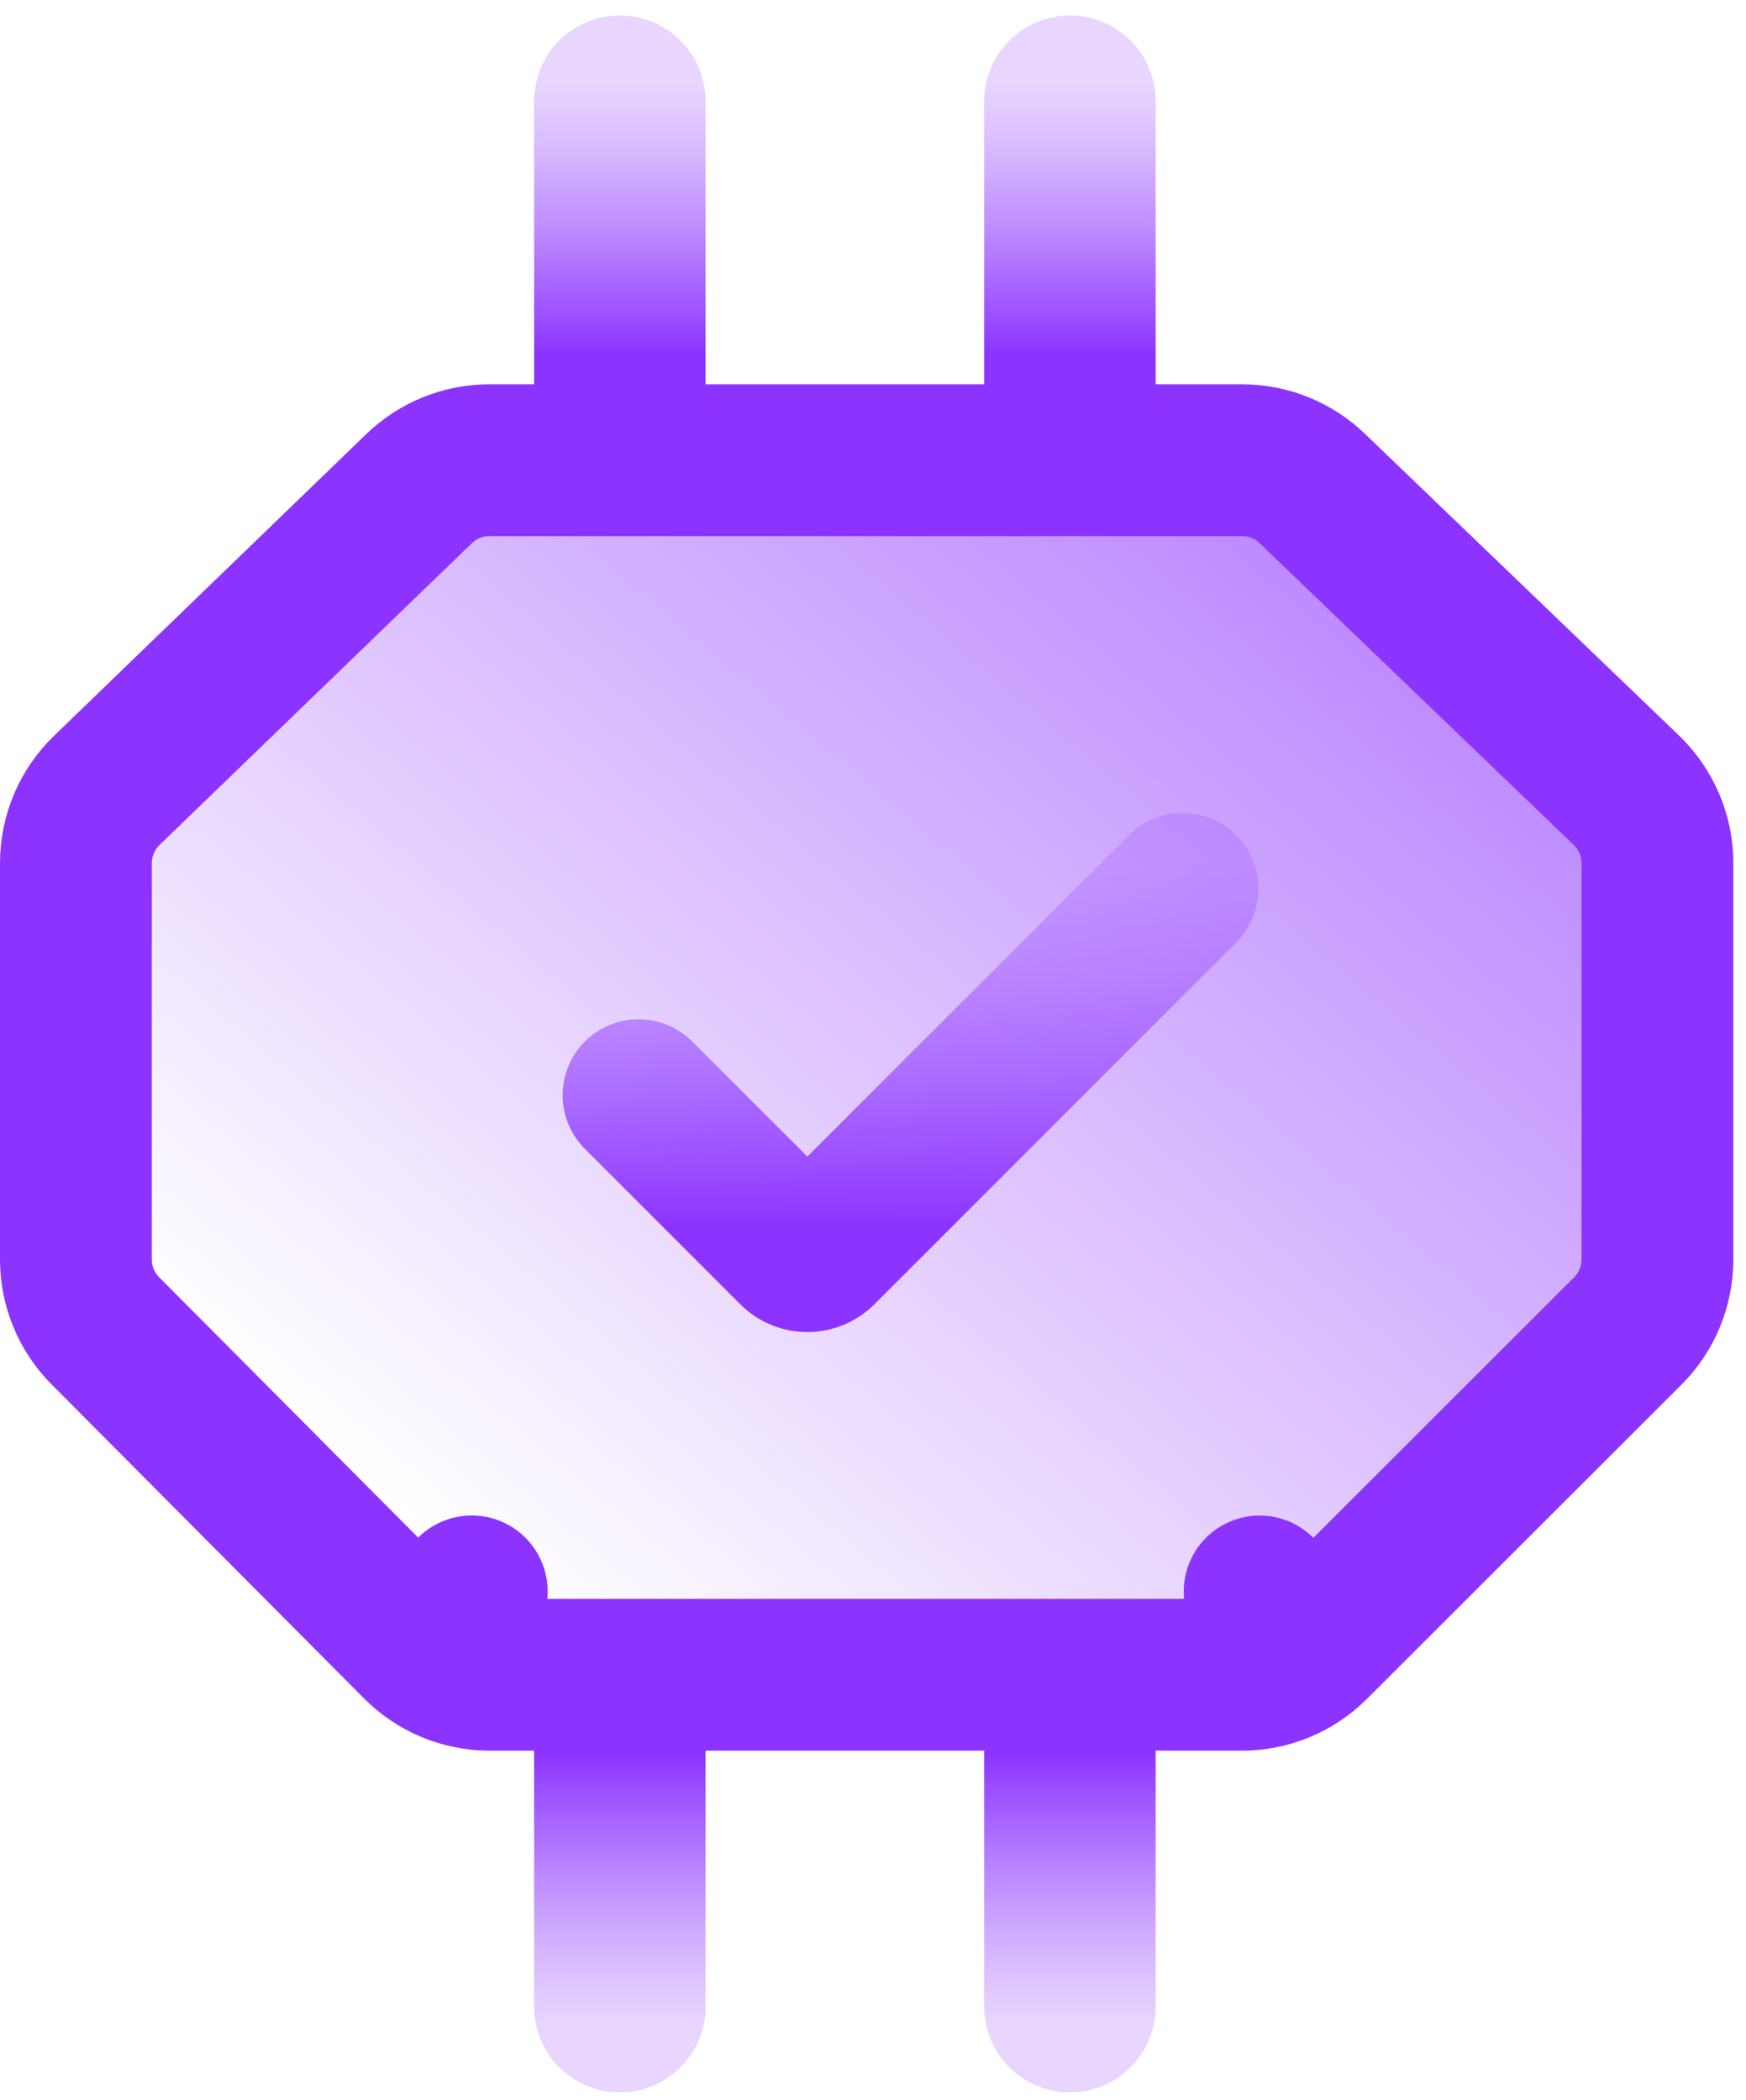
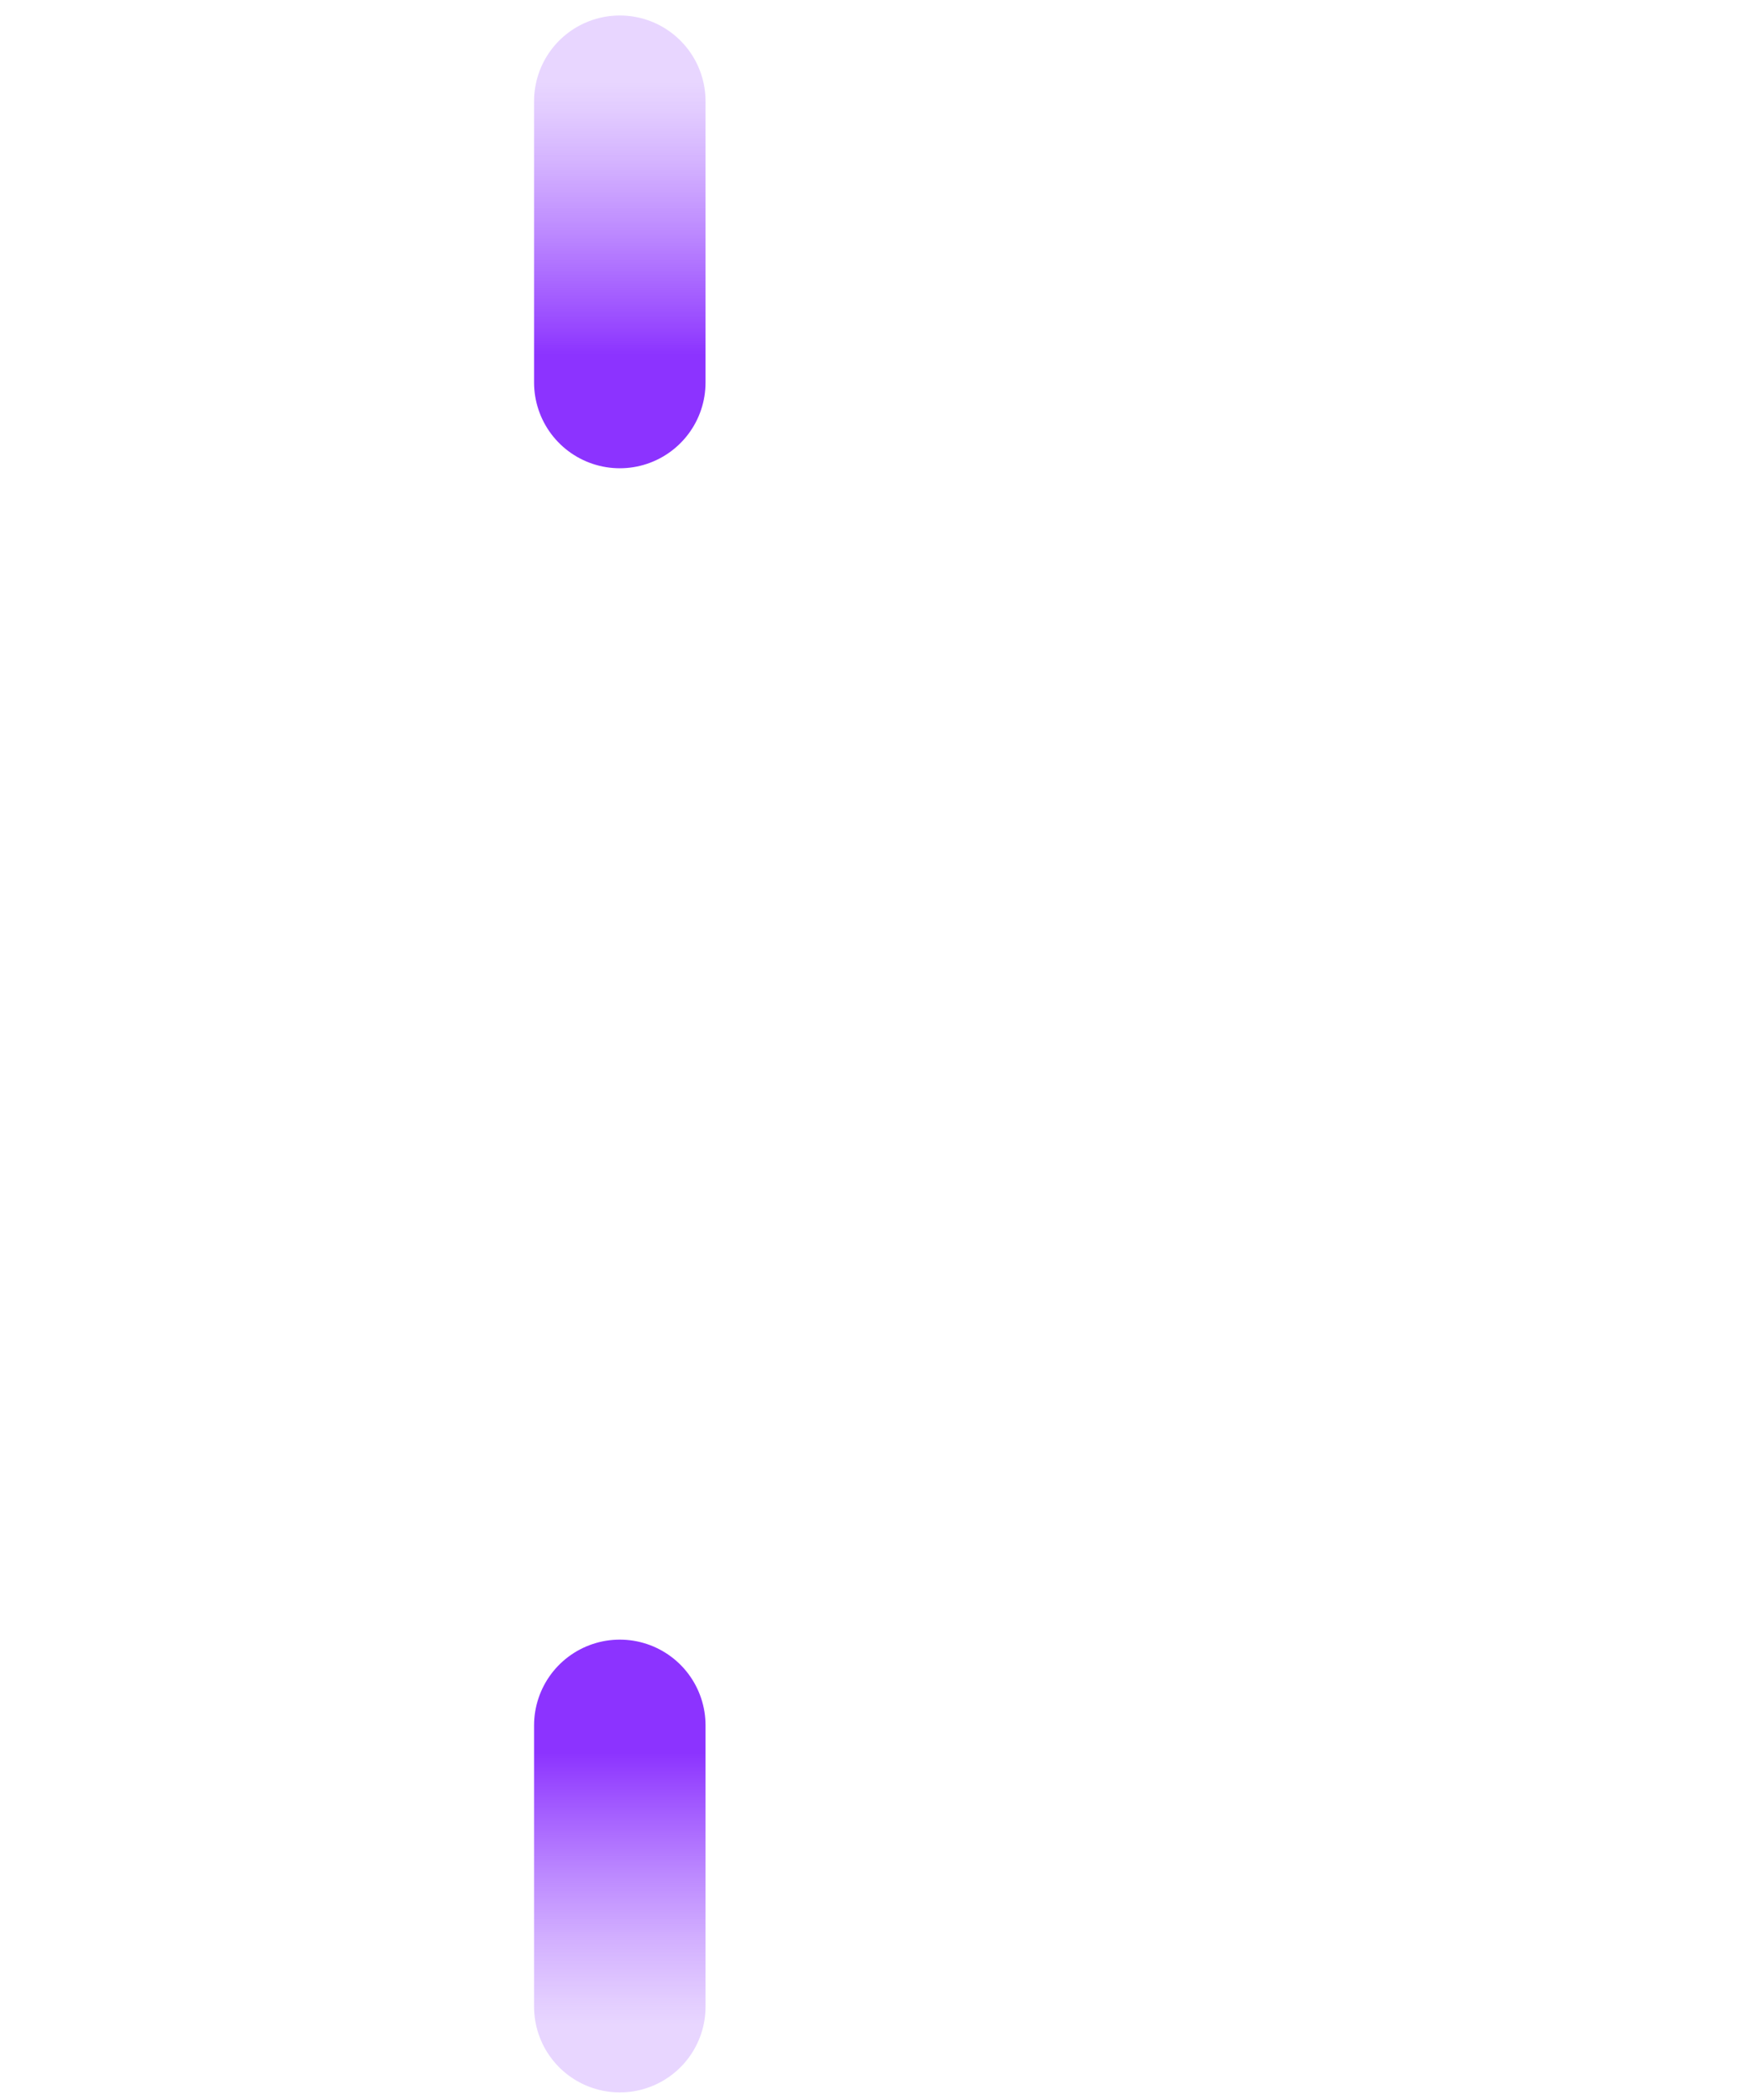
<svg xmlns="http://www.w3.org/2000/svg" xmlns:xlink="http://www.w3.org/1999/xlink" fill="none" height="83" viewBox="0 0 69 83" width="69">
  <linearGradient id="a">
    <stop offset=".19" stop-color="#8c33ff" />
    <stop offset=".28" stop-color="#8c33ff" stop-opacity=".87" />
    <stop offset=".49" stop-color="#8c33ff" stop-opacity=".59" />
    <stop offset=".67" stop-color="#8c33ff" stop-opacity=".38" />
    <stop offset=".81" stop-color="#8c33ff" stop-opacity=".25" />
    <stop offset=".88" stop-color="#8c33ff" stop-opacity=".2" />
  </linearGradient>
  <linearGradient id="b" gradientUnits="userSpaceOnUse" x1="19.994" x2="19.994" xlink:href="#a" y1="17.002" y2="1.362" />
  <linearGradient id="c" gradientUnits="userSpaceOnUse" x1="37.782" x2="37.782" xlink:href="#a" y1="17.002" y2="1.362" />
  <linearGradient id="d" gradientUnits="userSpaceOnUse" x1="19.994" x2="19.994" xlink:href="#a" y1="66.303" y2="81.943" />
  <linearGradient id="e" gradientUnits="userSpaceOnUse" x1="37.782" x2="37.782" xlink:href="#a" y1="66.303" y2="81.943" />
  <linearGradient id="f" gradientUnits="userSpaceOnUse" x1="86" x2="27.756" y1=".5" y2="69.759">
    <stop offset="0" stop-color="#8c33ff" />
    <stop offset="1" stop-color="#8c33ff" stop-opacity="0" />
  </linearGradient>
  <linearGradient id="g" gradientUnits="userSpaceOnUse" x1="-71.488" x2="-71.488" xlink:href="#a" y1="52.465" y2="31.611" />
  <g stroke-width="6.776">
    <path d="m24.494 15.118v-11.118" stroke="url(#b)" stroke-linecap="round" />
-     <path d="m42.282 15.118v-11.118" stroke="url(#c)" stroke-linecap="round" />
    <path d="m24.494 68.187v11.118" stroke="url(#d)" stroke-linecap="round" />
-     <path d="m42.282 68.187v11.118" stroke="url(#e)" stroke-linecap="round" />
  </g>
-   <path d="m16.515 65.009 2.127-2.116-2.127 2.116c.751.754 1.771 1.179 2.836 1.179h29.723c1.06 0 2.077-.421 2.827-1.17l-2.12-2.122 2.12 2.122 12.426-12.415c.751-.75 1.173-1.768 1.173-2.83v-15.659c0-1.089-.444-2.13-1.229-2.885l-12.414-11.926c-.745-.716-1.738-1.115-2.771-1.115h-29.746c-1.037 0-2.034.403-2.78 1.124l-12.34 11.924c-.78.754-1.22 1.792-1.22 2.876v15.663c0 1.058.419 2.072 1.165 2.821z" fill="url(#f)" stroke="#8c33ff" stroke-linejoin="round" stroke-width="6" />
-   <path d="m25.235 43.282 6.146 6.146c.289.289.759.289 1.048 0l14.3-14.299" stroke="url(#g)" stroke-linecap="round" stroke-width="6" />
</svg>